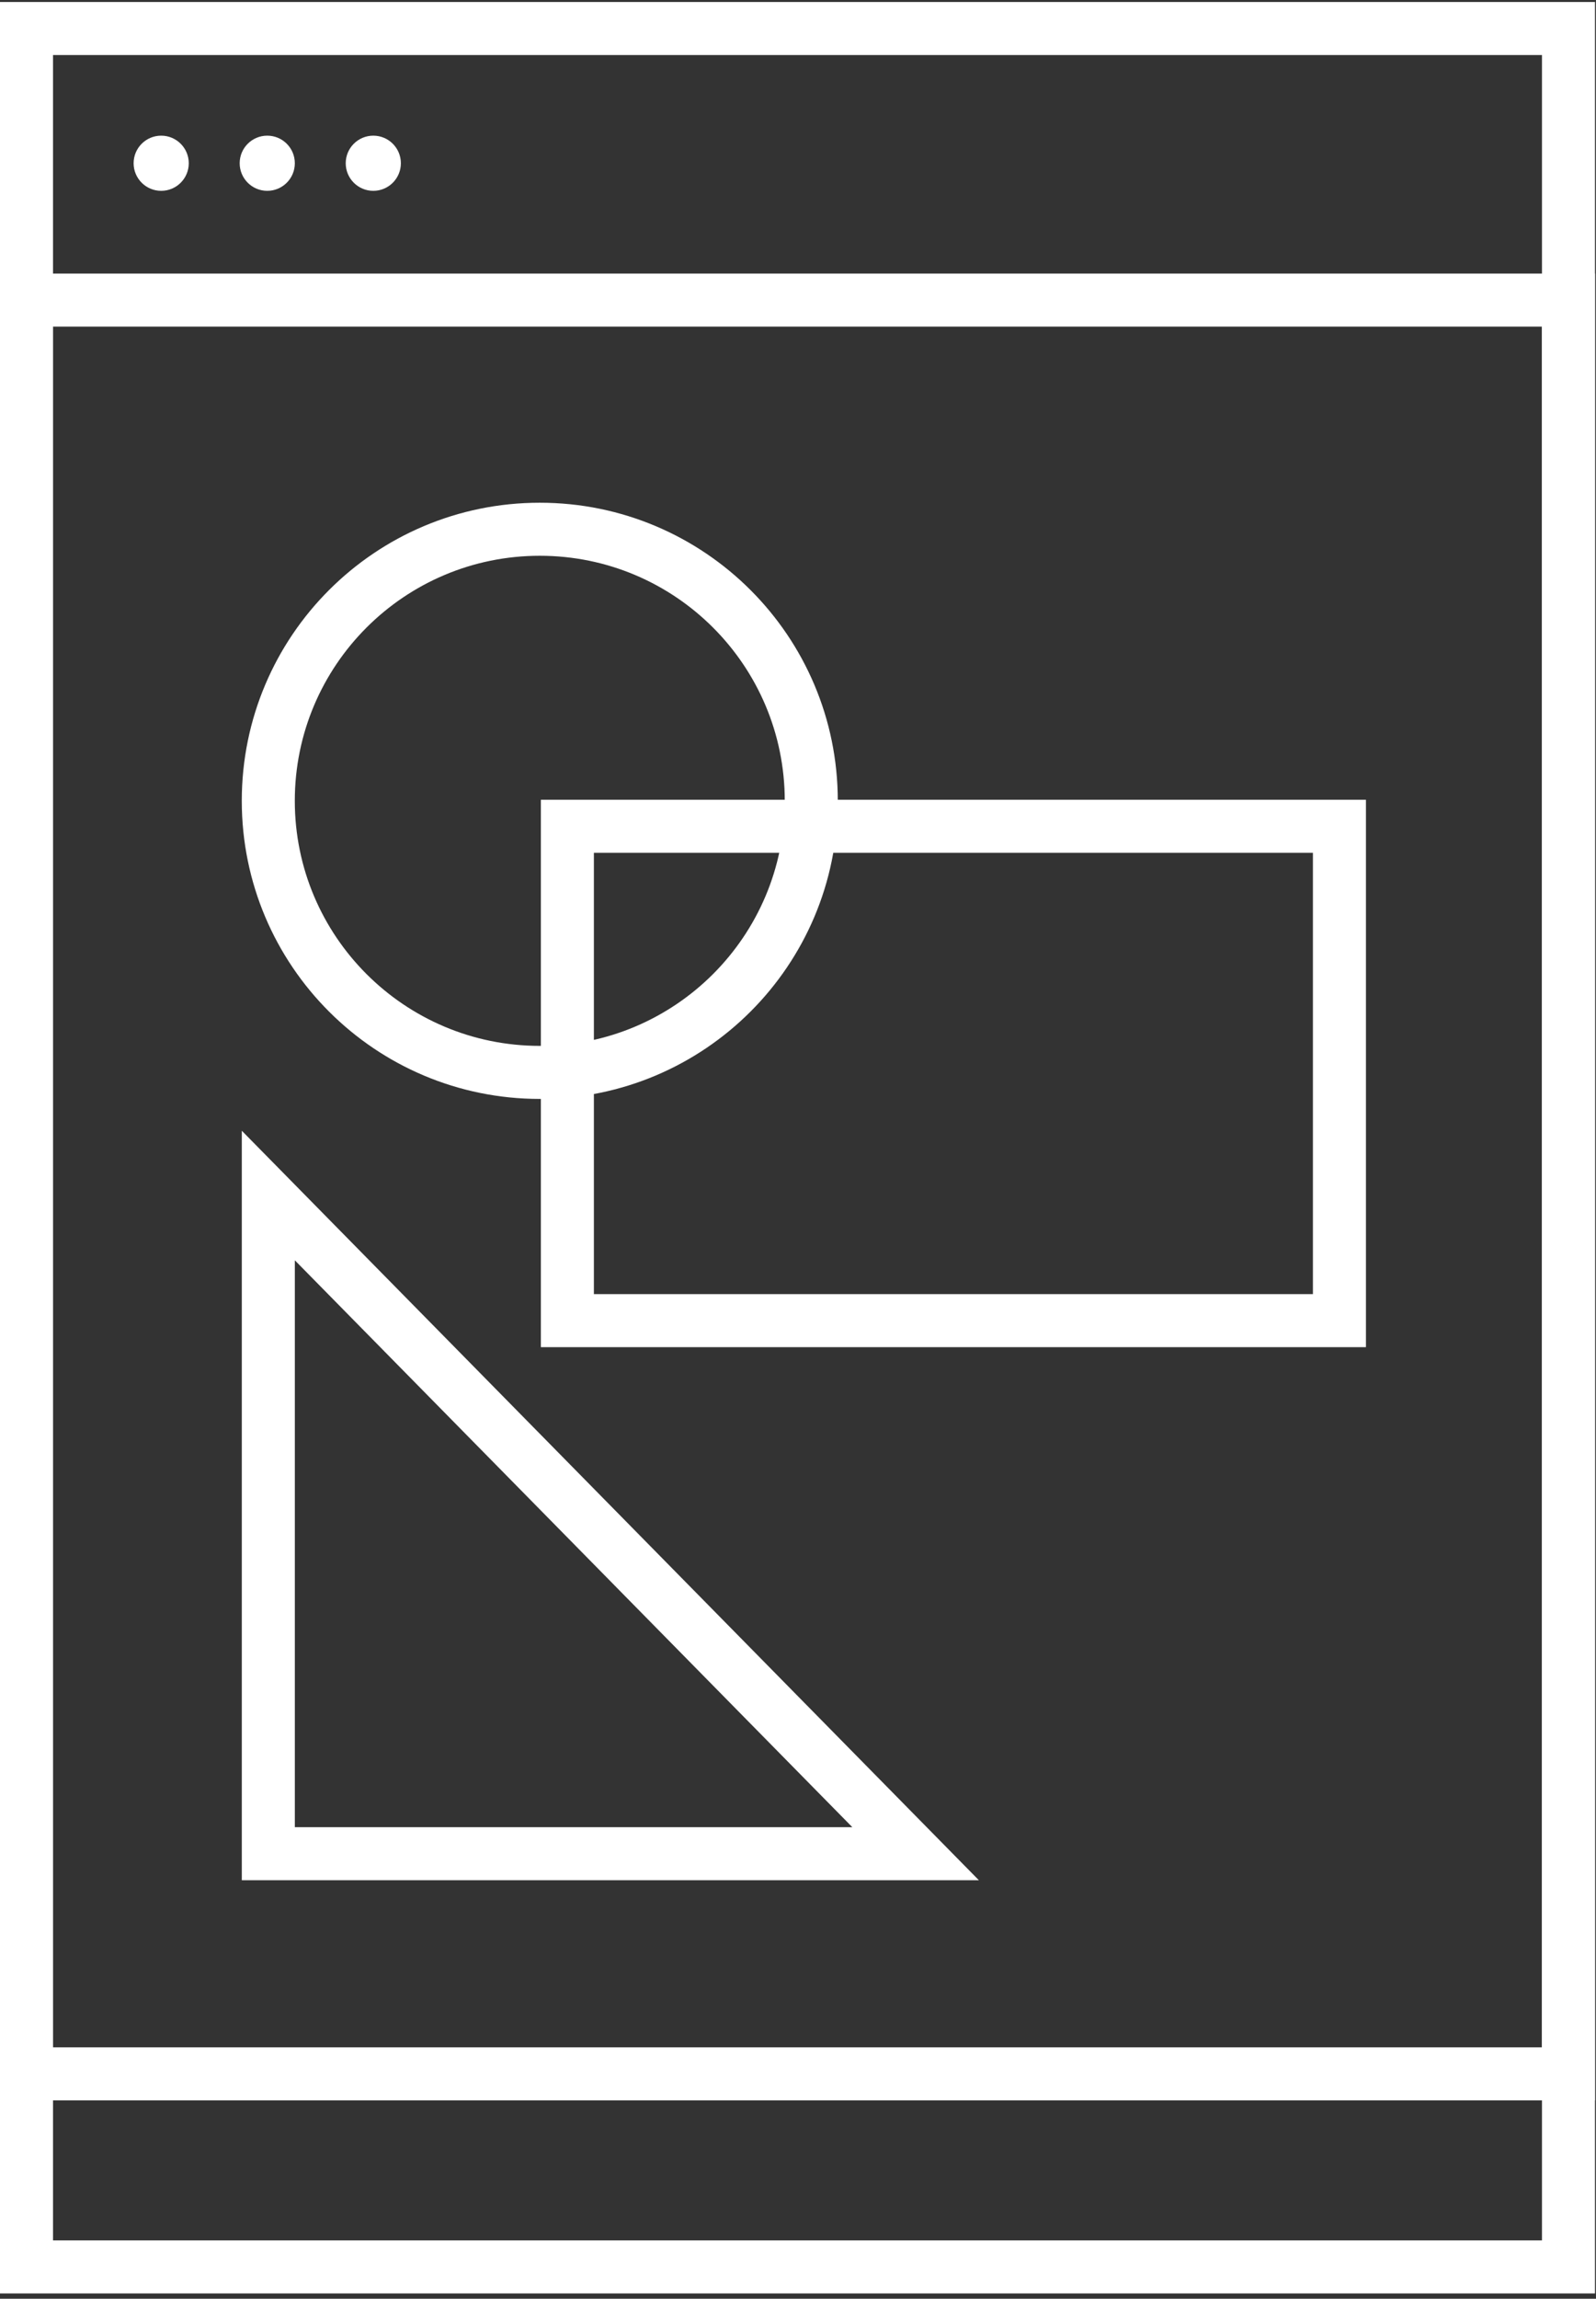
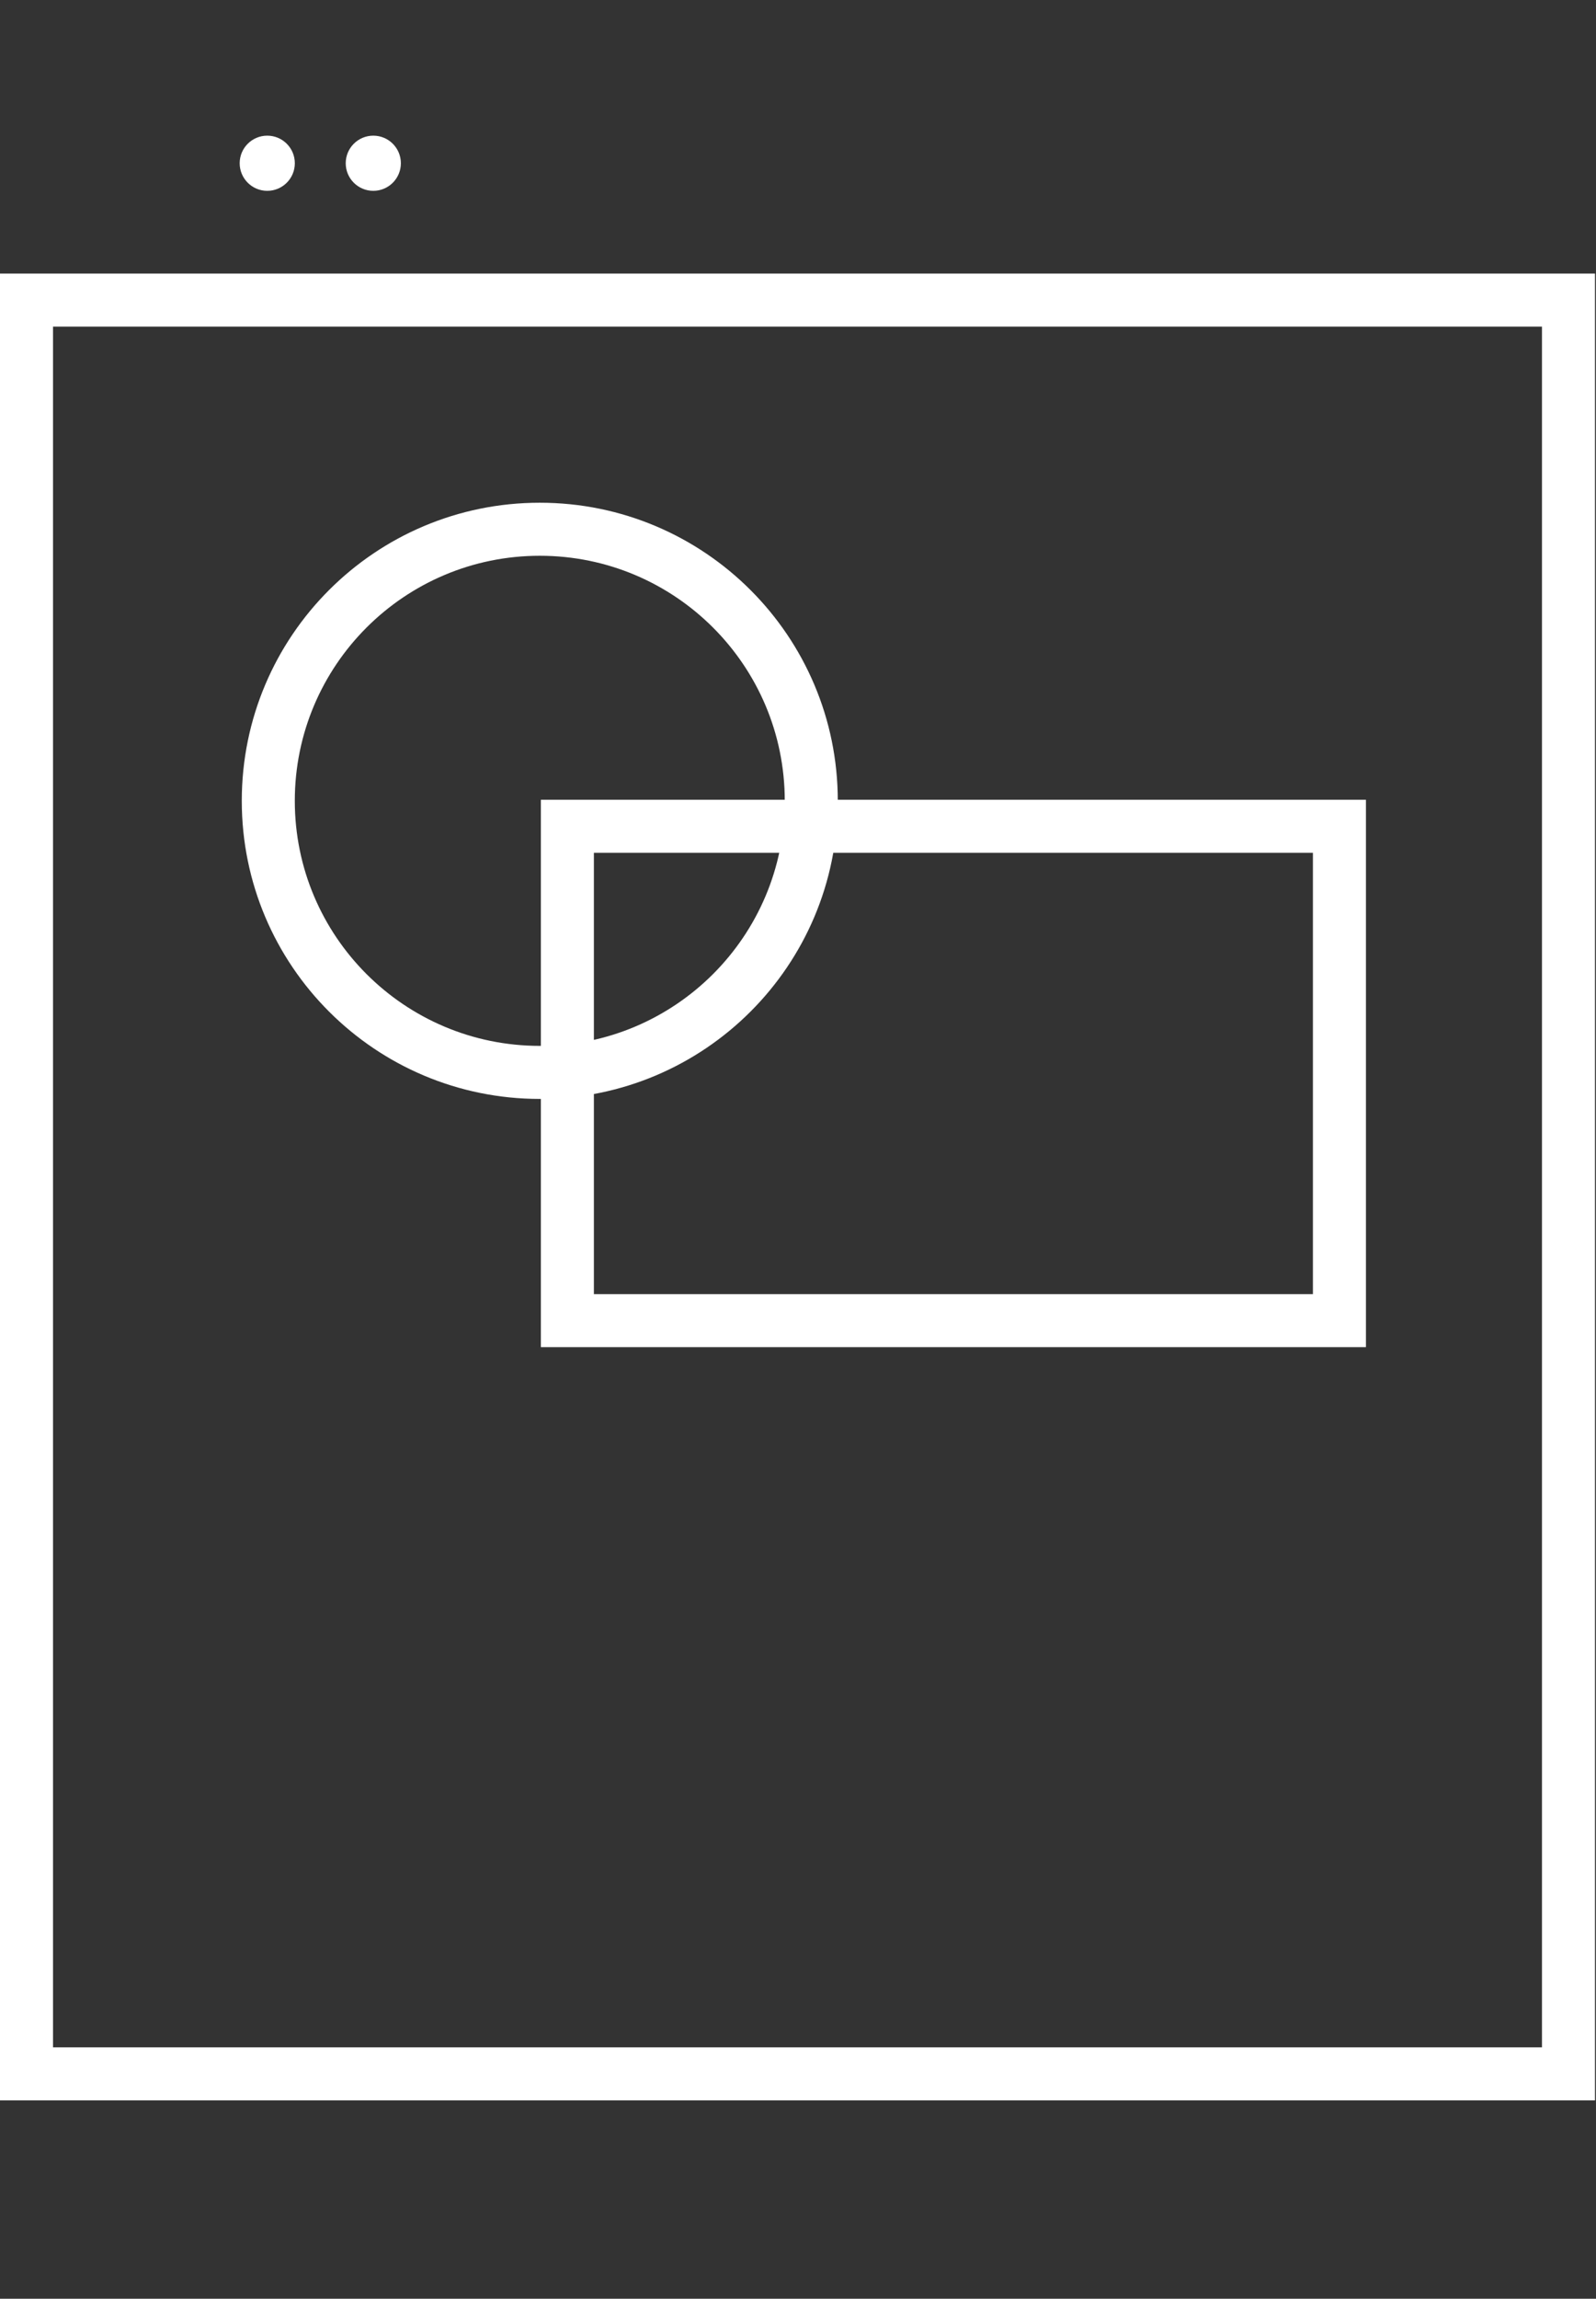
<svg xmlns="http://www.w3.org/2000/svg" fill="none" height="383" viewBox="0 0 266 383" width="266">
  <rect x="0" y="0" width="266" height="383" fill="#333333" stroke="none" />
  <g fill="#fff">
-     <path clip-rule="evenodd" d="m256.996 9.171h-248.158v364.107h248.158zm-256.996-8.838v381.782h265.833v-381.782z" fill-rule="evenodd" />
    <path clip-rule="evenodd" d="m256.996 54.419h-248.158v286.69h248.158zm-256.996-8.838v304.365h265.833v-304.365z" fill-rule="evenodd" />
-     <path d="m31.461 27.199c0 2.538-2.058 4.596-4.596 4.596-2.538 0-4.596-2.058-4.596-4.596s2.058-4.596 4.596-4.596c2.538 0 4.596 2.058 4.596 4.596z" />
    <path d="m49.138 27.199c0 2.538-2.058 4.596-4.596 4.596s-4.596-2.058-4.596-4.596 2.058-4.596 4.596-4.596 4.596 2.058 4.596 4.596z" />
    <path d="m66.812 27.199c0 2.538-2.057 4.596-4.596 4.596-2.538 0-4.596-2.058-4.596-4.596s2.058-4.596 4.596-4.596c2.538 0 4.596 2.058 4.596 4.596z" />
    <g clip-rule="evenodd" fill-rule="evenodd">
-       <path d="m40.301 188.396v124.875h122.847zm8.838 21.586 0 94.451h92.918z" />
      <path d="m218.819 142.088h-119.837v73.528h119.837zm-128.674-8.838v91.203h137.512v-91.203z" />
      <path d="m89.964 174.256c22.549 0 40.829-18.28 40.829-40.829 0-22.55-18.28-40.83-40.829-40.83-22.549 0-40.83 18.28-40.83 40.83 0 22.549 18.28 40.829 40.83 40.829zm0 8.838c27.43 0 49.667-22.237 49.667-49.667s-22.237-49.667-49.667-49.667c-27.43 0-49.667 22.237-49.667 49.667s22.237 49.667 49.667 49.667z" />
    </g>
  </g>
</svg>